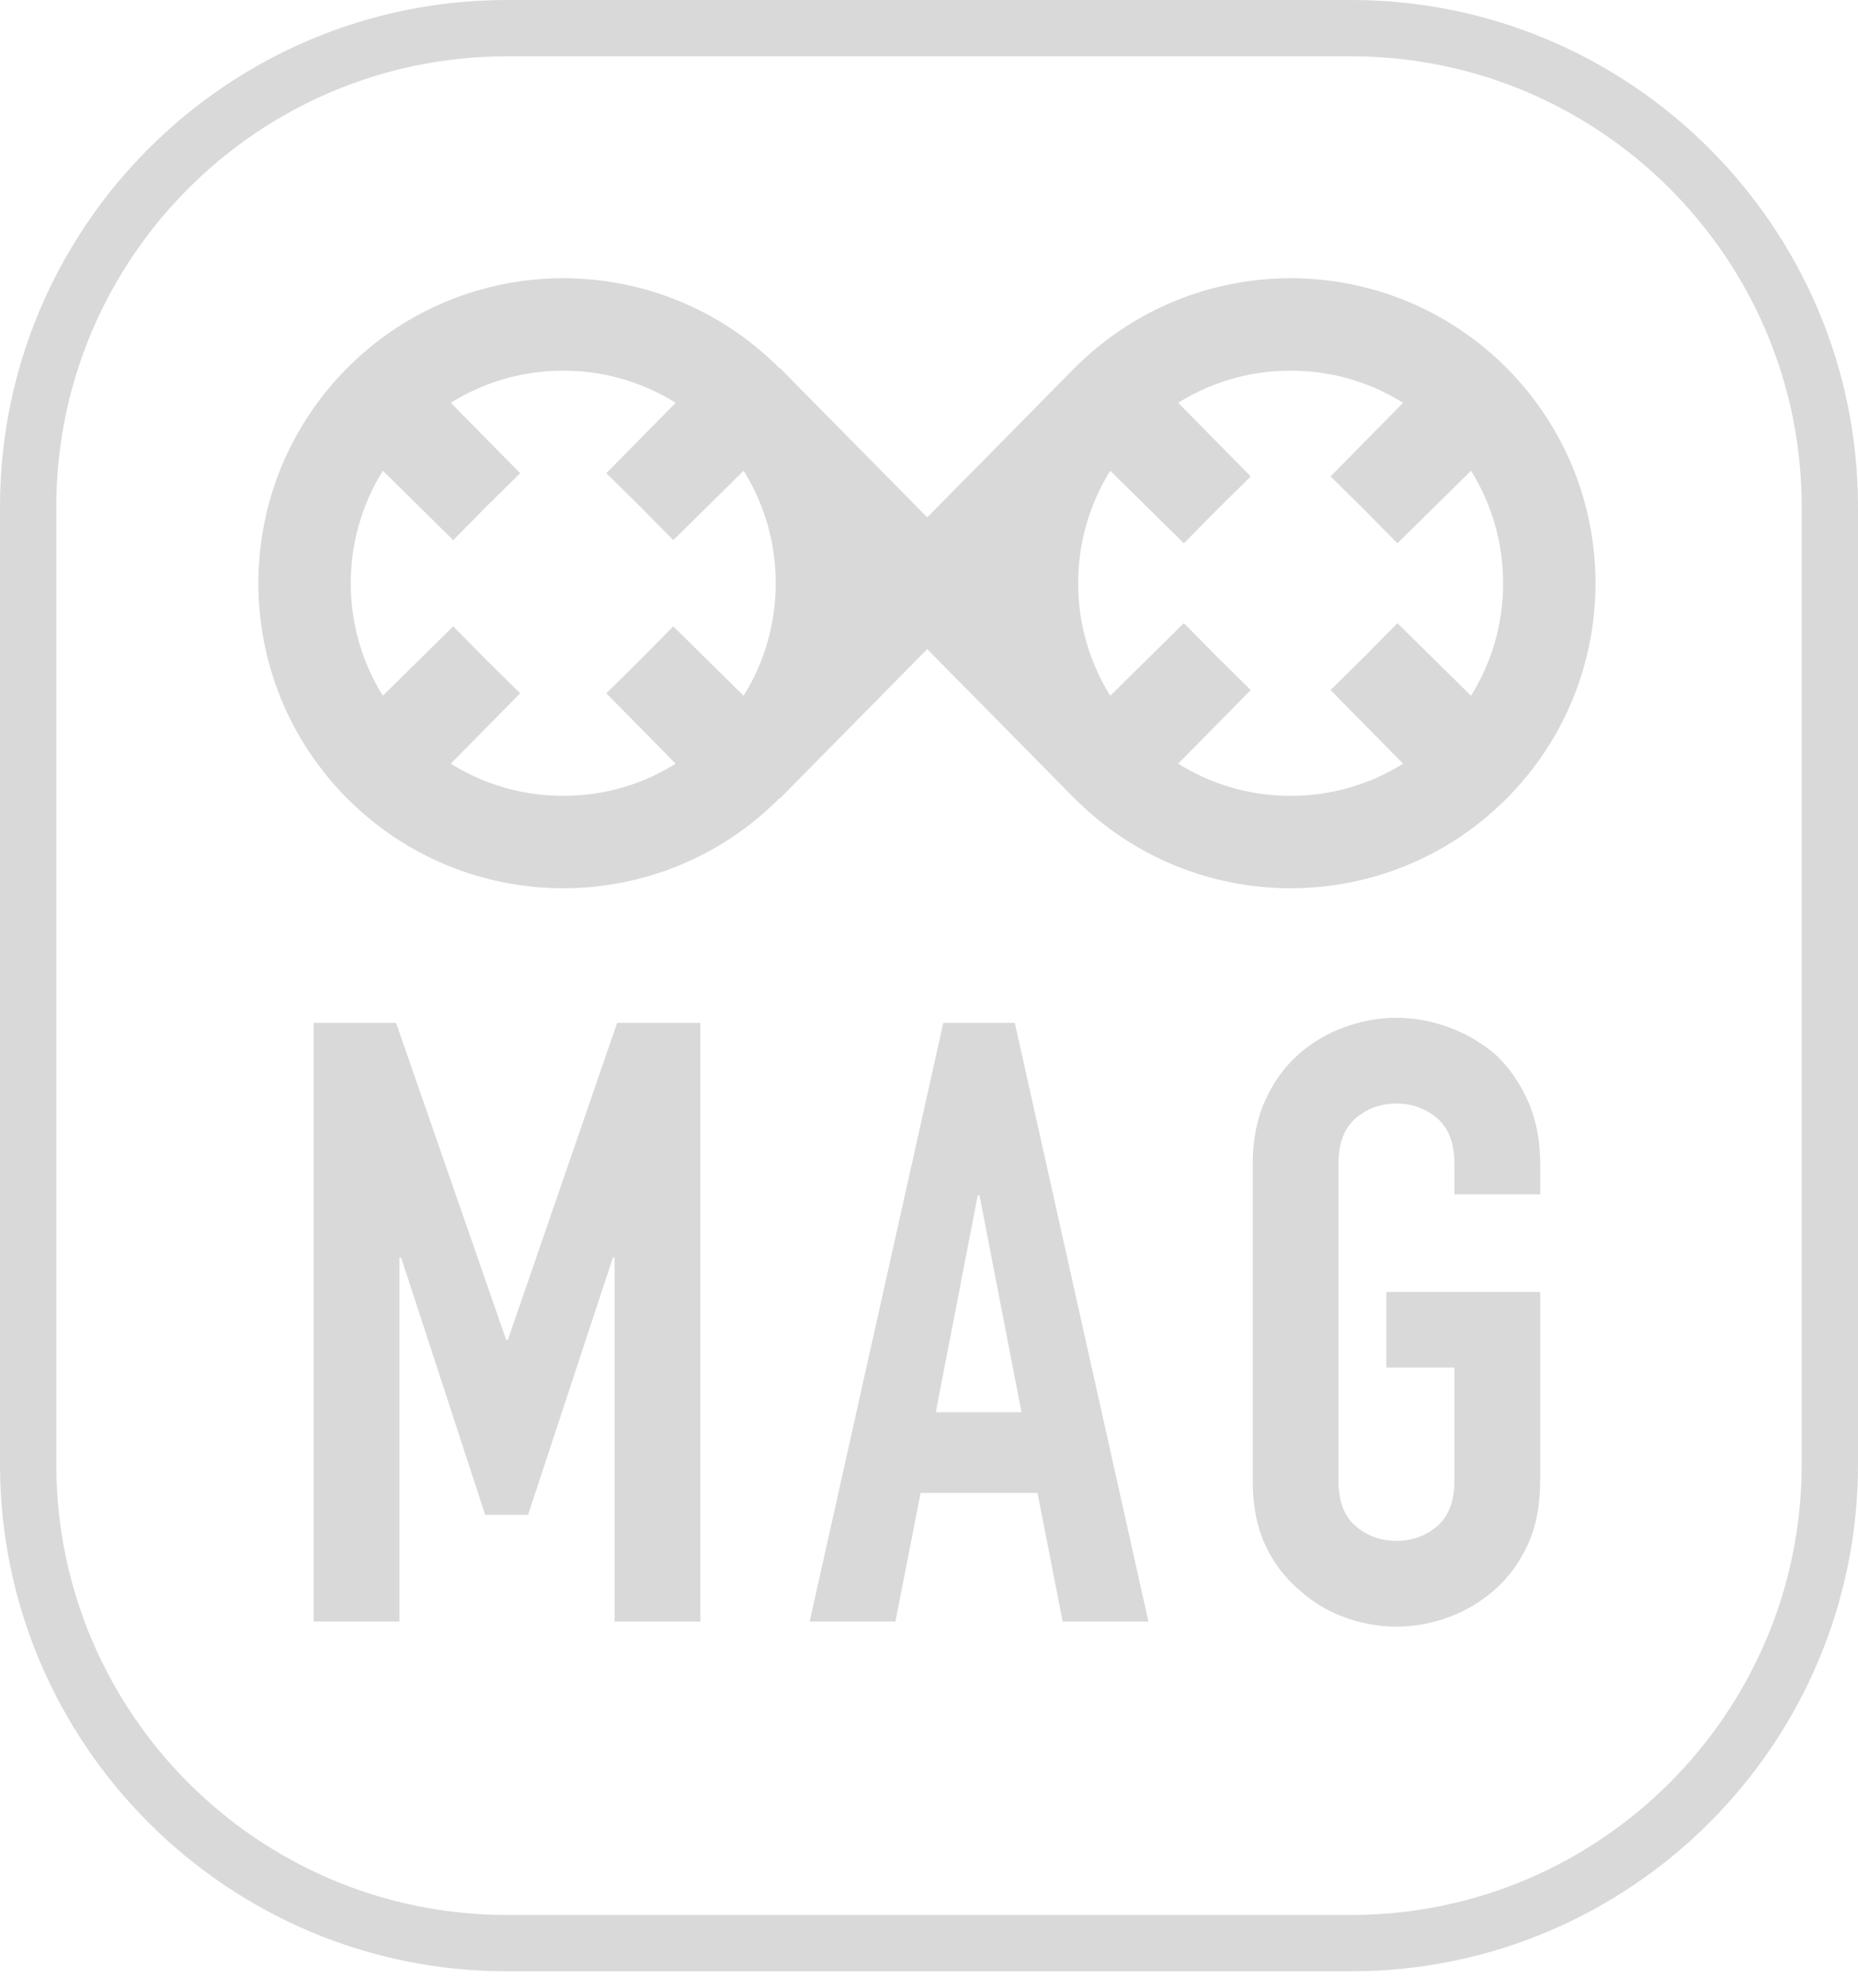
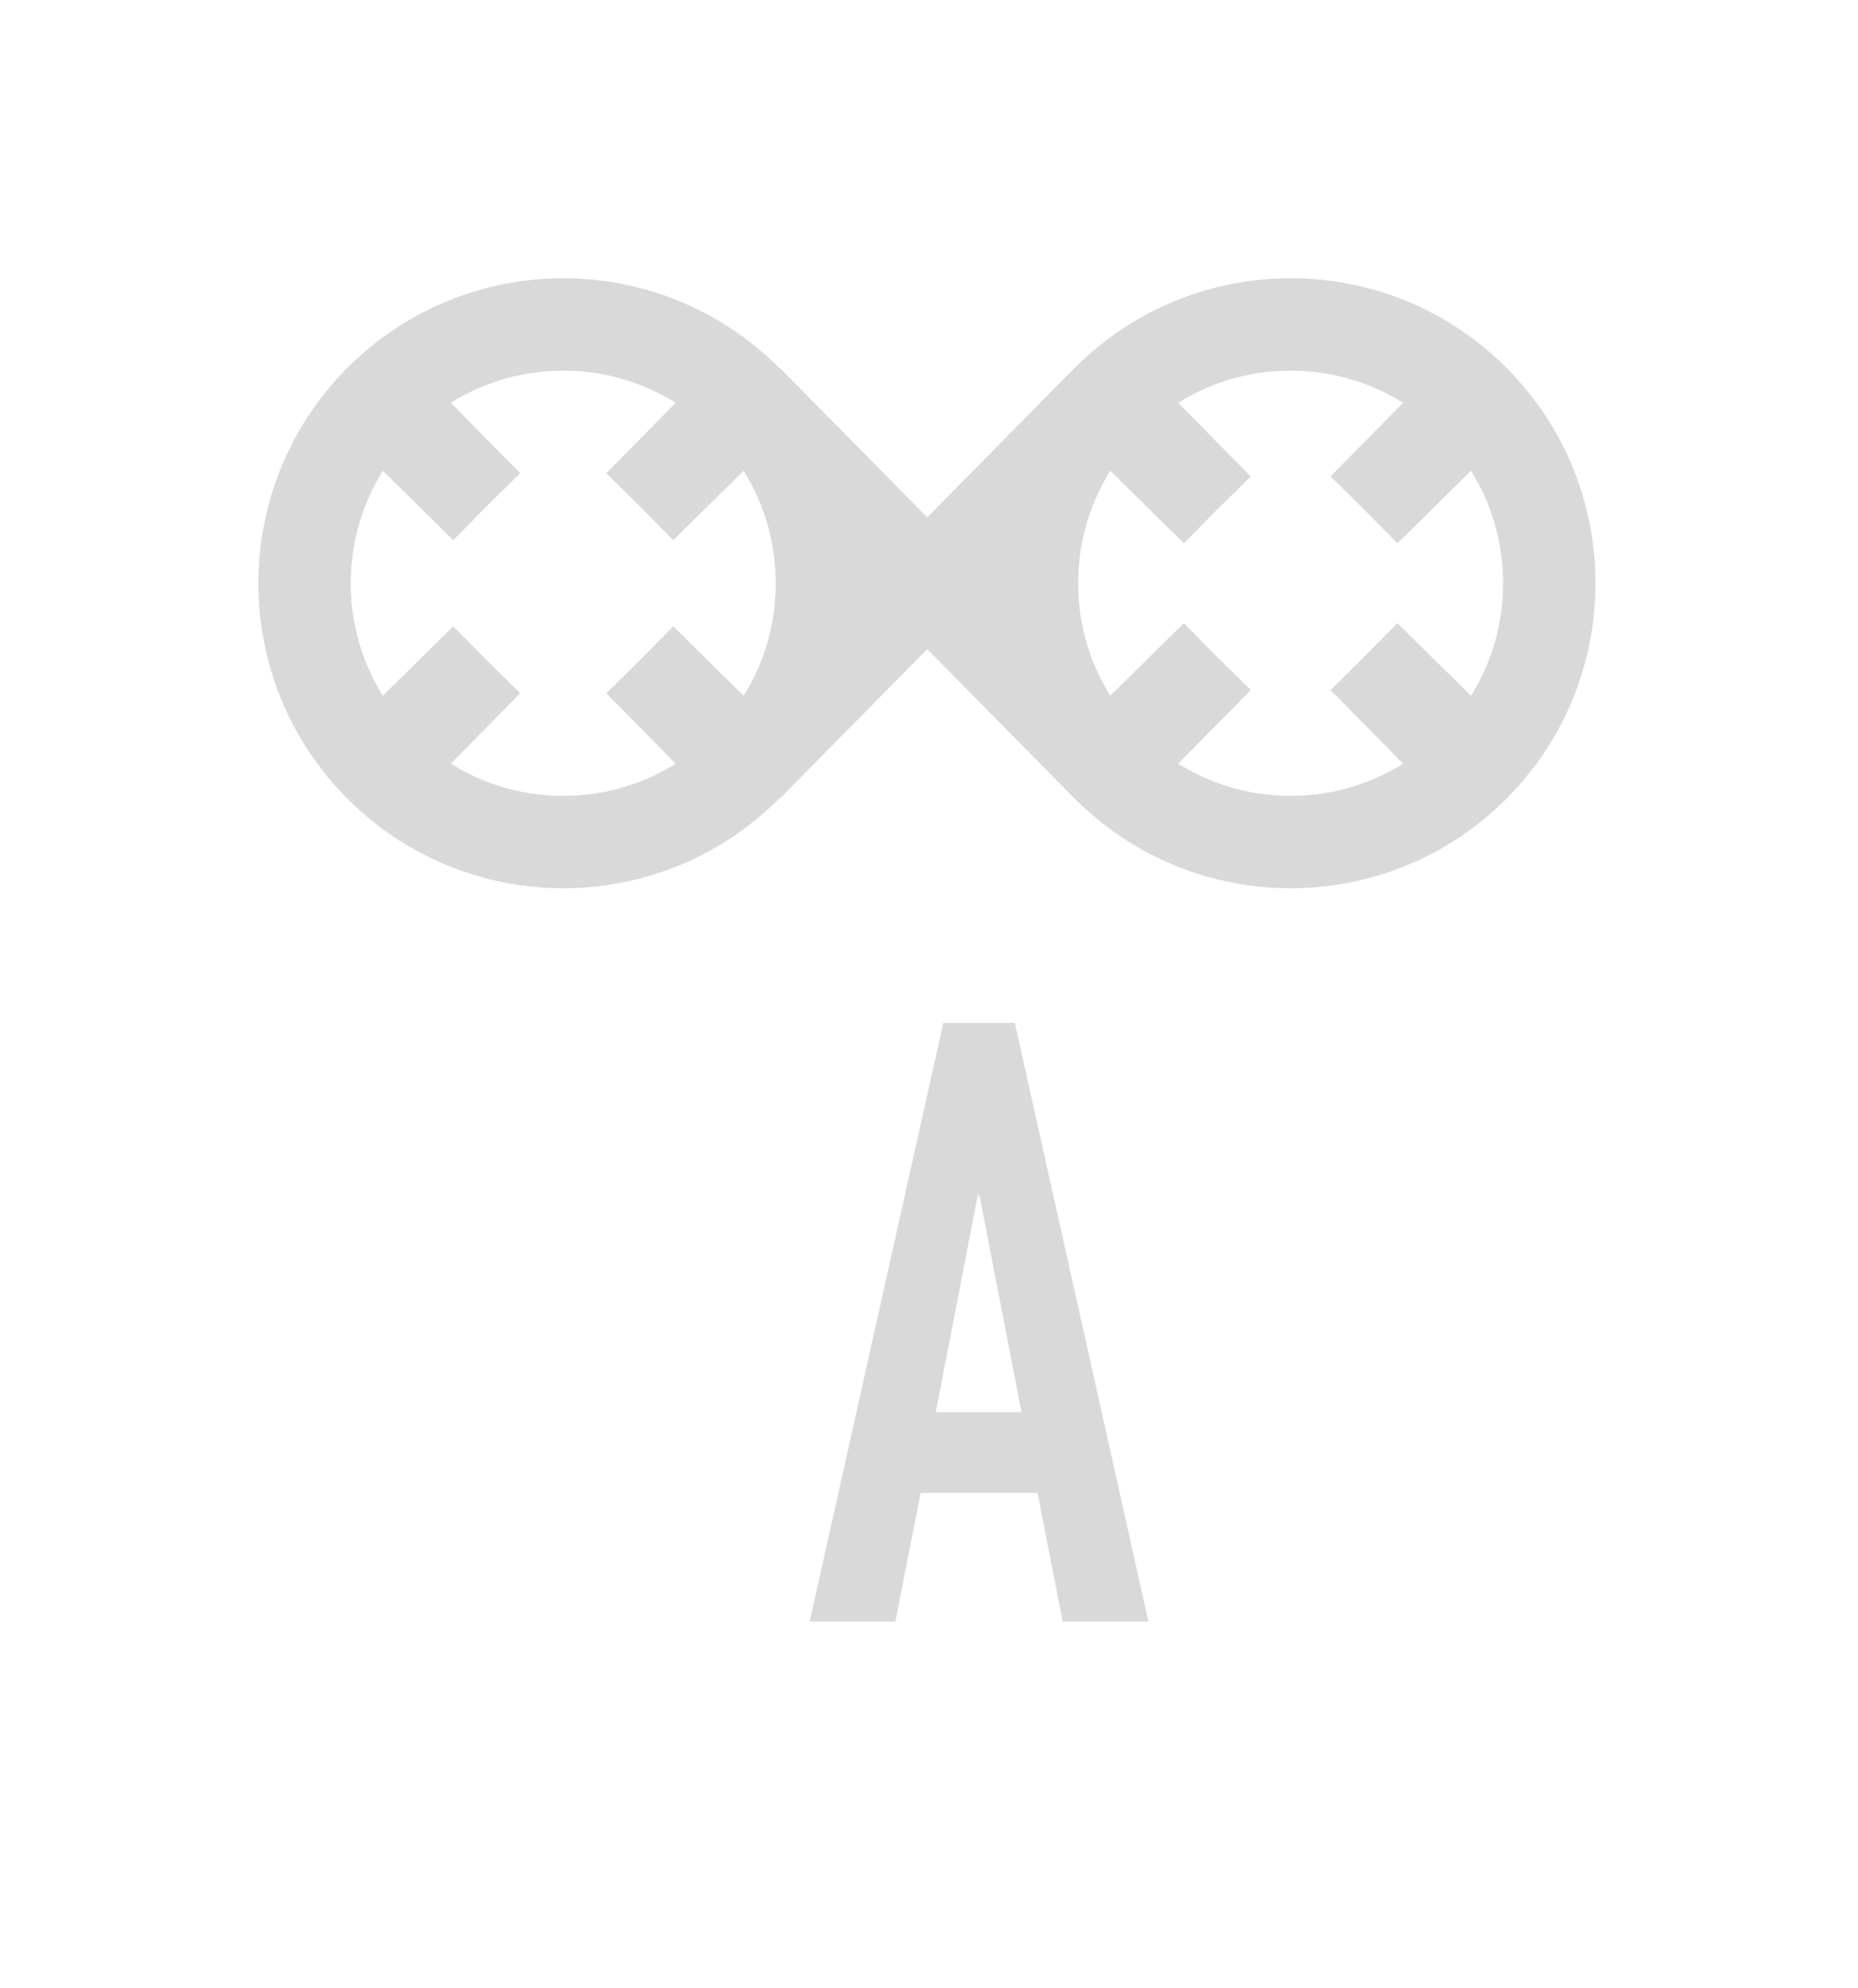
<svg xmlns="http://www.w3.org/2000/svg" width="86" height="92" viewBox="0 0 86 92" fill="none">
-   <path d="M83.394 67.757C83.394 79.253 74.041 88.606 62.545 88.606H23.455C11.959 88.606 2.606 79.253 2.606 67.757V23.454C2.606 11.958 11.959 2.606 23.455 2.606H62.545C74.041 2.606 83.394 11.958 83.394 23.454V67.757ZM62.545 0H23.455C10.522 0 0 10.522 0 23.454V67.757C0 80.691 10.522 91.212 23.455 91.212H62.545C75.478 91.212 86 80.691 86 67.757V23.454C86 10.522 75.478 0 62.545 0Z" fill="#D9D9D9" />
-   <path d="M23.508 61.996H23.429L18.332 47.328H14.519V75.032H18.488V58.183H18.566L22.457 70.091H24.442L28.371 58.183H28.449V75.032H32.418V47.328H28.566L23.508 61.996Z" fill="#D9D9D9" />
  <path d="M43.313 65.343L45.258 55.304H45.336L47.281 65.343H43.313ZM43.663 47.328L37.476 75.032H41.445L42.612 69.079H48.021L49.188 75.032H53.157L46.971 47.328H43.663Z" fill="#D9D9D9" />
-   <path d="M69.189 48.767C68.54 48.222 67.821 47.807 67.029 47.522C66.237 47.236 65.44 47.093 64.636 47.093C63.832 47.093 63.034 47.236 62.244 47.522C61.452 47.807 60.745 48.222 60.123 48.767C59.474 49.338 58.955 50.051 58.566 50.907C58.177 51.763 57.983 52.749 57.983 53.865V68.495C57.983 69.663 58.177 70.661 58.566 71.491C58.955 72.322 59.474 73.009 60.123 73.554C60.745 74.124 61.452 74.552 62.244 74.838C63.034 75.123 63.832 75.265 64.636 75.265C65.44 75.265 66.237 75.123 67.029 74.838C67.821 74.552 68.54 74.124 69.189 73.554C69.811 73.009 70.318 72.322 70.706 71.491C71.095 70.661 71.29 69.663 71.29 68.495V59.779H64.17V63.281H67.321V68.495C67.321 69.454 67.055 70.162 66.523 70.616C65.991 71.07 65.362 71.296 64.636 71.296C63.91 71.296 63.281 71.07 62.749 70.616C62.217 70.162 61.952 69.454 61.952 68.495V53.865C61.952 52.904 62.217 52.198 62.749 51.744C63.281 51.29 63.91 51.062 64.636 51.062C65.362 51.062 65.991 51.29 66.523 51.744C67.055 52.198 67.321 52.904 67.321 53.865V55.265H71.29V53.865C71.29 52.749 71.095 51.763 70.706 50.907C70.318 50.051 69.811 49.338 69.189 48.767Z" fill="#D9D9D9" />
  <path d="M69.571 27.22C69.569 27.304 69.566 27.389 69.562 27.473C69.559 27.545 69.554 27.617 69.549 27.689C69.543 27.776 69.536 27.864 69.527 27.951C69.521 28.02 69.513 28.091 69.504 28.16C69.494 28.247 69.483 28.335 69.471 28.422C69.46 28.491 69.449 28.561 69.437 28.63C69.423 28.715 69.407 28.801 69.391 28.887C69.377 28.957 69.362 29.026 69.347 29.097C69.329 29.18 69.31 29.262 69.29 29.345C69.272 29.417 69.254 29.488 69.234 29.56C69.213 29.64 69.191 29.719 69.167 29.799C69.145 29.871 69.122 29.944 69.099 30.017C69.074 30.094 69.048 30.171 69.022 30.247C68.996 30.32 68.969 30.393 68.942 30.465C68.914 30.54 68.884 30.615 68.854 30.691C68.824 30.765 68.792 30.838 68.76 30.912C68.726 30.989 68.692 31.066 68.657 31.143C68.623 31.216 68.588 31.288 68.552 31.36C68.516 31.433 68.479 31.506 68.44 31.578C68.402 31.652 68.362 31.726 68.321 31.798C68.282 31.866 68.244 31.933 68.204 32.001C68.166 32.065 68.127 32.129 68.087 32.192L64.681 28.834L63.145 30.393L61.586 31.929L64.943 35.335C64.882 35.372 64.823 35.411 64.761 35.447C64.698 35.486 64.634 35.52 64.57 35.557C64.497 35.598 64.424 35.64 64.351 35.679C64.254 35.73 64.156 35.778 64.059 35.826C64.016 35.847 63.972 35.87 63.929 35.891C63.785 35.959 63.638 36.023 63.489 36.085C62.298 36.576 61.036 36.824 59.739 36.824C58.442 36.824 57.18 36.576 55.989 36.085C55.84 36.023 55.694 35.959 55.549 35.891C55.505 35.87 55.464 35.848 55.421 35.827C55.322 35.779 55.224 35.73 55.127 35.679C55.054 35.641 54.982 35.599 54.91 35.557C54.845 35.521 54.78 35.486 54.716 35.447C54.655 35.411 54.595 35.372 54.534 35.335L57.893 31.929L56.334 30.393L54.797 28.834L51.391 32.192C51.351 32.129 51.312 32.065 51.273 32.001C51.234 31.933 51.196 31.866 51.158 31.798C51.117 31.726 51.076 31.652 51.037 31.578C50.999 31.506 50.962 31.433 50.925 31.359C50.89 31.288 50.855 31.216 50.821 31.143C50.786 31.066 50.751 30.989 50.718 30.911C50.686 30.838 50.654 30.765 50.625 30.691C50.594 30.615 50.565 30.54 50.536 30.464C50.509 30.393 50.482 30.32 50.457 30.248C50.43 30.171 50.404 30.094 50.379 30.017C50.355 29.944 50.333 29.871 50.311 29.799C50.287 29.719 50.266 29.64 50.244 29.56C50.224 29.488 50.206 29.416 50.188 29.345C50.167 29.262 50.149 29.18 50.131 29.098C50.116 29.027 50.101 28.957 50.087 28.886C50.07 28.801 50.055 28.715 50.041 28.63C50.029 28.561 50.018 28.491 50.007 28.421C49.995 28.335 49.984 28.247 49.973 28.16C49.965 28.091 49.957 28.02 49.95 27.951C49.942 27.864 49.935 27.776 49.929 27.69C49.924 27.618 49.92 27.545 49.916 27.473C49.912 27.389 49.909 27.304 49.907 27.22C49.906 27.142 49.904 27.065 49.904 26.987C49.904 26.909 49.906 26.831 49.907 26.754C49.909 26.669 49.912 26.584 49.916 26.501C49.92 26.429 49.924 26.357 49.929 26.285C49.935 26.197 49.942 26.11 49.95 26.023C49.957 25.953 49.965 25.884 49.973 25.814C49.984 25.727 49.995 25.64 50.007 25.552C50.018 25.483 50.029 25.413 50.041 25.344C50.055 25.258 50.07 25.174 50.087 25.088C50.101 25.018 50.116 24.947 50.131 24.877C50.149 24.794 50.167 24.711 50.188 24.63C50.206 24.557 50.224 24.485 50.244 24.413C50.266 24.334 50.288 24.254 50.311 24.176C50.333 24.103 50.355 24.03 50.379 23.958C50.404 23.881 50.43 23.803 50.457 23.725C50.482 23.654 50.509 23.582 50.536 23.511C50.565 23.434 50.594 23.358 50.625 23.283C50.654 23.209 50.686 23.136 50.718 23.063C50.751 22.985 50.786 22.908 50.821 22.831C50.855 22.758 50.89 22.686 50.925 22.615C50.962 22.541 50.999 22.468 51.037 22.395C51.076 22.322 51.117 22.249 51.158 22.177C51.196 22.108 51.234 22.04 51.273 21.974C51.312 21.909 51.351 21.846 51.391 21.783L54.797 25.14L56.334 23.581L57.893 22.045L54.534 18.639C54.595 18.602 54.655 18.563 54.716 18.526C54.78 18.489 54.845 18.453 54.91 18.416C54.982 18.375 55.054 18.334 55.127 18.294C55.224 18.243 55.323 18.194 55.422 18.146C55.465 18.125 55.506 18.104 55.549 18.084C55.694 18.015 55.84 17.951 55.989 17.89C57.18 17.399 58.442 17.151 59.739 17.151C61.036 17.151 62.298 17.4 63.489 17.89C63.638 17.951 63.785 18.015 63.929 18.084C63.972 18.104 64.016 18.127 64.059 18.148C64.156 18.195 64.254 18.243 64.351 18.294C64.424 18.334 64.497 18.375 64.57 18.416C64.634 18.453 64.698 18.489 64.761 18.526C64.823 18.563 64.882 18.602 64.943 18.639L61.586 22.045L63.145 23.581L64.681 25.14L68.087 21.783C68.127 21.845 68.166 21.909 68.204 21.973C68.244 22.04 68.282 22.108 68.321 22.177C68.362 22.249 68.402 22.322 68.44 22.395C68.479 22.468 68.516 22.541 68.552 22.615C68.588 22.686 68.623 22.758 68.657 22.831C68.692 22.908 68.726 22.985 68.76 23.062C68.792 23.135 68.824 23.209 68.854 23.284C68.884 23.358 68.914 23.434 68.942 23.509C68.969 23.582 68.996 23.654 69.022 23.726C69.048 23.803 69.074 23.88 69.099 23.957C69.122 24.03 69.145 24.103 69.167 24.177C69.191 24.255 69.213 24.334 69.234 24.413C69.254 24.485 69.272 24.557 69.29 24.629C69.31 24.711 69.329 24.794 69.347 24.877C69.362 24.947 69.377 25.018 69.391 25.087C69.407 25.173 69.423 25.259 69.437 25.345C69.449 25.414 69.46 25.483 69.471 25.552C69.483 25.64 69.494 25.727 69.504 25.815C69.513 25.884 69.521 25.953 69.527 26.022C69.536 26.11 69.543 26.197 69.549 26.285C69.554 26.357 69.559 26.429 69.562 26.501C69.566 26.584 69.569 26.669 69.571 26.754C69.572 26.831 69.574 26.909 69.574 26.987C69.574 27.065 69.572 27.142 69.571 27.22ZM35.902 27.22C35.9 27.304 35.897 27.389 35.894 27.473C35.89 27.545 35.886 27.617 35.88 27.689C35.874 27.776 35.867 27.864 35.858 27.951C35.852 28.02 35.844 28.091 35.836 28.16C35.826 28.247 35.814 28.335 35.802 28.422C35.792 28.491 35.78 28.561 35.769 28.63C35.754 28.715 35.739 28.801 35.723 28.887C35.709 28.957 35.693 29.027 35.678 29.098C35.661 29.18 35.642 29.262 35.622 29.345C35.603 29.416 35.585 29.488 35.566 29.56C35.544 29.64 35.522 29.719 35.498 29.799C35.477 29.871 35.453 29.944 35.43 30.017C35.405 30.094 35.379 30.171 35.352 30.247C35.327 30.32 35.301 30.393 35.273 30.465C35.244 30.54 35.216 30.615 35.185 30.691C35.155 30.765 35.124 30.838 35.092 30.912C35.058 30.989 35.024 31.066 34.989 31.143C34.955 31.216 34.919 31.288 34.884 31.36C34.847 31.433 34.81 31.506 34.772 31.578C34.733 31.652 34.692 31.726 34.652 31.799C34.613 31.866 34.575 31.933 34.536 32.001C34.498 32.065 34.458 32.128 34.418 32.191L31.163 28.981L29.624 30.541L28.064 32.079L31.274 35.335C31.213 35.372 31.154 35.411 31.093 35.447C31.029 35.486 30.965 35.52 30.901 35.557C30.828 35.598 30.755 35.64 30.681 35.679C30.586 35.73 30.488 35.778 30.389 35.826C30.346 35.847 30.304 35.87 30.261 35.891C30.116 35.959 29.969 36.023 29.821 36.085C28.628 36.576 27.366 36.824 26.07 36.824C24.774 36.824 23.512 36.576 22.32 36.085C22.171 36.023 22.025 35.959 21.879 35.891C21.837 35.87 21.795 35.848 21.752 35.827C21.654 35.779 21.556 35.73 21.458 35.679C21.386 35.641 21.313 35.599 21.24 35.557C21.176 35.521 21.111 35.486 21.048 35.447C20.987 35.411 20.927 35.372 20.867 35.335L24.077 32.079L22.517 30.542L20.978 28.981L17.722 32.191C17.683 32.128 17.643 32.065 17.605 32.001C17.565 31.933 17.526 31.866 17.488 31.799C17.448 31.726 17.407 31.652 17.368 31.578C17.331 31.506 17.294 31.433 17.257 31.36C17.221 31.288 17.186 31.216 17.153 31.143C17.116 31.066 17.083 30.989 17.049 30.912C17.017 30.838 16.985 30.765 16.955 30.691C16.925 30.615 16.896 30.54 16.867 30.465C16.841 30.393 16.814 30.32 16.788 30.247C16.761 30.171 16.736 30.094 16.711 30.017C16.687 29.944 16.664 29.871 16.643 29.799C16.619 29.719 16.597 29.64 16.575 29.561C16.556 29.489 16.537 29.416 16.519 29.345C16.499 29.262 16.481 29.18 16.462 29.098C16.447 29.027 16.432 28.957 16.418 28.887C16.401 28.801 16.386 28.715 16.372 28.63C16.36 28.561 16.349 28.491 16.339 28.421C16.326 28.335 16.315 28.247 16.305 28.16C16.296 28.091 16.288 28.02 16.282 27.951C16.273 27.864 16.267 27.776 16.26 27.689C16.255 27.617 16.251 27.545 16.247 27.473C16.242 27.389 16.24 27.304 16.238 27.22C16.236 27.142 16.236 27.065 16.236 26.987C16.236 26.909 16.236 26.831 16.238 26.754C16.24 26.669 16.242 26.584 16.247 26.501C16.251 26.429 16.255 26.357 16.26 26.285C16.267 26.197 16.273 26.11 16.282 26.022C16.288 25.953 16.296 25.884 16.305 25.815C16.315 25.727 16.326 25.64 16.339 25.552C16.349 25.483 16.36 25.414 16.372 25.345C16.386 25.259 16.401 25.173 16.418 25.088C16.432 25.018 16.447 24.947 16.462 24.877C16.481 24.794 16.499 24.711 16.519 24.63C16.537 24.557 16.556 24.485 16.575 24.413C16.597 24.334 16.619 24.255 16.643 24.177C16.664 24.103 16.687 24.03 16.711 23.957C16.736 23.88 16.761 23.803 16.788 23.726C16.814 23.654 16.841 23.582 16.867 23.509C16.896 23.434 16.925 23.358 16.955 23.284C16.985 23.209 17.017 23.135 17.049 23.062C17.083 22.985 17.116 22.908 17.153 22.831C17.186 22.758 17.221 22.686 17.257 22.614C17.294 22.541 17.331 22.468 17.368 22.396C17.407 22.322 17.448 22.249 17.488 22.176C17.526 22.108 17.565 22.04 17.605 21.974C17.643 21.91 17.683 21.846 17.722 21.783L20.978 24.994L22.517 23.433L24.077 21.895L20.867 18.639C20.927 18.602 20.987 18.563 21.048 18.526C21.111 18.489 21.176 18.453 21.24 18.416C21.313 18.375 21.386 18.334 21.458 18.294C21.556 18.243 21.654 18.194 21.753 18.146C21.795 18.125 21.838 18.104 21.879 18.084C22.025 18.015 22.171 17.951 22.32 17.89C23.512 17.399 24.774 17.151 26.07 17.151C27.366 17.151 28.628 17.4 29.821 17.89C29.969 17.951 30.116 18.015 30.261 18.084C30.304 18.104 30.346 18.126 30.389 18.148C30.488 18.195 30.586 18.243 30.681 18.294C30.755 18.334 30.828 18.375 30.901 18.416C30.965 18.453 31.029 18.489 31.093 18.526C31.154 18.563 31.213 18.602 31.274 18.639L28.064 21.895L29.625 23.433L31.163 24.994L34.418 21.783C34.458 21.846 34.498 21.909 34.536 21.974C34.575 22.04 34.613 22.108 34.652 22.177C34.692 22.249 34.733 22.322 34.772 22.396C34.81 22.468 34.847 22.541 34.884 22.614C34.919 22.686 34.955 22.758 34.989 22.831C35.024 22.908 35.058 22.985 35.092 23.062C35.124 23.135 35.155 23.209 35.185 23.284C35.216 23.358 35.244 23.434 35.273 23.509C35.301 23.582 35.327 23.654 35.352 23.726C35.379 23.803 35.405 23.88 35.43 23.957C35.453 24.03 35.477 24.103 35.498 24.177C35.522 24.255 35.544 24.334 35.566 24.413C35.585 24.485 35.603 24.557 35.622 24.63C35.642 24.711 35.661 24.794 35.678 24.877C35.693 24.947 35.709 25.018 35.723 25.088C35.739 25.174 35.754 25.259 35.769 25.345C35.78 25.414 35.792 25.483 35.802 25.552C35.814 25.64 35.826 25.727 35.836 25.815C35.844 25.884 35.852 25.953 35.858 26.022C35.867 26.11 35.874 26.197 35.88 26.285C35.886 26.357 35.89 26.429 35.894 26.501C35.897 26.584 35.9 26.669 35.902 26.754C35.904 26.831 35.905 26.909 35.905 26.987C35.905 27.065 35.904 27.142 35.902 27.22ZM73.835 26.307C73.83 26.197 73.823 26.088 73.814 25.978C73.807 25.862 73.797 25.745 73.785 25.628C73.775 25.52 73.764 25.414 73.75 25.307C73.737 25.189 73.722 25.071 73.705 24.954C73.689 24.848 73.672 24.743 73.655 24.637C73.635 24.519 73.614 24.401 73.59 24.283C73.571 24.179 73.549 24.076 73.526 23.972C73.501 23.853 73.474 23.736 73.445 23.618C73.42 23.515 73.393 23.413 73.365 23.309C73.334 23.193 73.301 23.077 73.267 22.961C73.237 22.858 73.204 22.755 73.171 22.653C73.136 22.539 73.097 22.426 73.057 22.312C73.021 22.209 72.984 22.106 72.945 22.005C72.903 21.893 72.861 21.783 72.816 21.673C72.774 21.569 72.73 21.465 72.685 21.363C72.639 21.257 72.592 21.15 72.543 21.044C72.494 20.94 72.443 20.835 72.393 20.732C72.342 20.63 72.291 20.528 72.238 20.427C72.183 20.322 72.124 20.217 72.067 20.112C72.012 20.016 71.958 19.919 71.901 19.823C71.839 19.717 71.774 19.611 71.707 19.506C71.65 19.414 71.593 19.322 71.532 19.232C71.462 19.126 71.391 19.021 71.318 18.917C71.256 18.829 71.194 18.74 71.13 18.654C71.053 18.549 70.976 18.448 70.896 18.345C70.829 18.26 70.763 18.174 70.694 18.09C70.613 17.99 70.53 17.892 70.445 17.794C70.373 17.709 70.299 17.625 70.224 17.542C70.14 17.448 70.053 17.356 69.966 17.264C69.918 17.213 69.872 17.161 69.822 17.11C69.789 17.076 69.754 17.044 69.719 17.009C69.684 16.975 69.65 16.938 69.615 16.904C69.562 16.851 69.507 16.802 69.453 16.751C69.365 16.668 69.276 16.585 69.187 16.504C69.1 16.425 69.011 16.349 68.922 16.272C68.829 16.192 68.735 16.112 68.64 16.034C68.551 15.962 68.461 15.892 68.37 15.821C68.273 15.747 68.176 15.671 68.077 15.599C67.985 15.531 67.89 15.465 67.796 15.4C67.698 15.331 67.6 15.263 67.501 15.197C67.402 15.132 67.302 15.07 67.202 15.008C67.105 14.947 67.008 14.886 66.909 14.827C66.805 14.765 66.698 14.706 66.591 14.647C66.496 14.595 66.402 14.541 66.305 14.491C66.192 14.431 66.078 14.376 65.963 14.319C65.872 14.274 65.78 14.228 65.688 14.185C65.567 14.129 65.444 14.076 65.322 14.023C65.234 13.986 65.147 13.947 65.059 13.912C64.93 13.859 64.798 13.81 64.667 13.761C64.585 13.73 64.503 13.698 64.419 13.669C64.281 13.62 64.143 13.577 64.004 13.533C63.926 13.508 63.848 13.482 63.769 13.458C63.624 13.415 63.477 13.377 63.331 13.339C63.257 13.319 63.184 13.298 63.111 13.28C62.959 13.243 62.806 13.211 62.651 13.178C62.583 13.163 62.514 13.147 62.445 13.133C62.285 13.103 62.125 13.076 61.964 13.051C61.901 13.041 61.837 13.029 61.773 13.02C61.605 12.995 61.437 12.976 61.268 12.958C61.211 12.951 61.154 12.944 61.097 12.938C60.915 12.921 60.732 12.908 60.549 12.897C60.505 12.896 60.462 12.891 60.418 12.889C60.193 12.878 59.966 12.872 59.739 12.872H59.739H59.738C59.512 12.872 59.285 12.878 59.059 12.888C59.015 12.891 58.972 12.896 58.928 12.897C58.746 12.908 58.563 12.921 58.381 12.938C58.323 12.944 58.265 12.951 58.208 12.958C58.039 12.976 57.871 12.995 57.705 13.02C57.641 13.029 57.577 13.041 57.514 13.05C57.353 13.076 57.192 13.103 57.033 13.133C56.964 13.146 56.895 13.163 56.826 13.178C56.673 13.211 56.52 13.243 56.367 13.28C56.293 13.298 56.22 13.319 56.146 13.339C55.999 13.377 55.853 13.415 55.708 13.458C55.63 13.481 55.552 13.508 55.474 13.533C55.335 13.577 55.196 13.62 55.059 13.669C54.975 13.697 54.893 13.73 54.81 13.761C54.679 13.81 54.548 13.859 54.419 13.912C54.33 13.947 54.244 13.986 54.155 14.024C54.034 14.077 53.911 14.129 53.79 14.185C53.697 14.228 53.606 14.274 53.514 14.319C53.4 14.376 53.286 14.431 53.172 14.491C53.077 14.541 52.981 14.595 52.887 14.647C52.78 14.706 52.674 14.765 52.569 14.827C52.47 14.886 52.373 14.947 52.275 15.007C52.176 15.07 52.075 15.132 51.977 15.197C51.878 15.263 51.78 15.331 51.682 15.4C51.587 15.465 51.493 15.531 51.4 15.599C51.302 15.671 51.205 15.747 51.108 15.821C51.018 15.892 50.927 15.962 50.837 16.035C50.743 16.112 50.649 16.192 50.555 16.272C50.467 16.349 50.378 16.425 50.291 16.504C50.201 16.585 50.113 16.668 50.025 16.751C49.971 16.802 49.916 16.851 49.863 16.904C49.827 16.938 49.794 16.975 49.759 17.009C49.731 17.038 49.7 17.065 49.672 17.094L49.671 17.095L49.656 17.11H49.655C49.654 17.111 49.654 17.111 49.654 17.111L48.062 18.726L44.616 22.221L44.614 22.219L42.918 23.939L39.73 20.706L39.728 20.708L36.094 17.023L36.079 17.038C36.069 17.029 36.06 17.02 36.05 17.01C36.014 16.975 35.982 16.938 35.947 16.904C35.893 16.851 35.838 16.802 35.784 16.751C35.696 16.668 35.608 16.585 35.519 16.504C35.431 16.425 35.343 16.349 35.254 16.272C35.16 16.192 35.067 16.112 34.972 16.035C34.883 15.962 34.792 15.892 34.7 15.821C34.604 15.747 34.507 15.671 34.409 15.599C34.316 15.531 34.221 15.465 34.127 15.399C34.03 15.331 33.932 15.263 33.832 15.198C33.734 15.132 33.634 15.07 33.533 15.007C33.437 14.947 33.34 14.886 33.242 14.828C33.136 14.765 33.029 14.706 32.922 14.647C32.827 14.595 32.732 14.541 32.637 14.491C32.524 14.431 32.409 14.376 32.294 14.318C32.202 14.274 32.112 14.228 32.02 14.185C31.898 14.129 31.776 14.076 31.653 14.023C31.566 13.986 31.479 13.947 31.391 13.912C31.261 13.859 31.13 13.81 30.999 13.761C30.916 13.73 30.834 13.698 30.75 13.669C30.613 13.62 30.474 13.577 30.335 13.533C30.258 13.508 30.18 13.482 30.1 13.458C29.956 13.415 29.809 13.377 29.663 13.339C29.589 13.319 29.516 13.298 29.442 13.28C29.29 13.243 29.137 13.211 28.983 13.178C28.915 13.163 28.846 13.147 28.777 13.133C28.617 13.103 28.456 13.077 28.295 13.051C28.232 13.041 28.169 13.029 28.105 13.02C27.937 12.995 27.768 12.976 27.6 12.958C27.543 12.951 27.486 12.944 27.429 12.938C27.246 12.921 27.063 12.908 26.88 12.897C26.837 12.896 26.794 12.891 26.75 12.889C26.524 12.878 26.298 12.872 26.071 12.872H26.071H26.069C25.843 12.872 25.616 12.878 25.39 12.888C25.346 12.891 25.303 12.896 25.259 12.897C25.077 12.908 24.894 12.921 24.712 12.938C24.654 12.944 24.597 12.951 24.539 12.958C24.371 12.976 24.203 12.995 24.035 13.02C23.972 13.029 23.908 13.041 23.845 13.05C23.684 13.076 23.524 13.103 23.364 13.133C23.294 13.147 23.226 13.163 23.156 13.178C23.003 13.211 22.851 13.243 22.699 13.28C22.624 13.298 22.551 13.319 22.477 13.339C22.331 13.377 22.185 13.415 22.04 13.458C21.961 13.482 21.884 13.508 21.805 13.533C21.666 13.577 21.528 13.62 21.391 13.669C21.307 13.698 21.224 13.731 21.14 13.761C21.01 13.81 20.88 13.859 20.751 13.912C20.662 13.947 20.575 13.986 20.487 14.024C20.365 14.076 20.242 14.129 20.121 14.185C20.029 14.228 19.937 14.274 19.846 14.319C19.731 14.376 19.617 14.431 19.504 14.491C19.408 14.541 19.313 14.595 19.218 14.647C19.111 14.706 19.005 14.765 18.899 14.827C18.801 14.886 18.704 14.947 18.607 15.008C18.506 15.07 18.407 15.132 18.308 15.197C18.209 15.263 18.112 15.331 18.014 15.399C17.919 15.465 17.825 15.531 17.732 15.599C17.634 15.671 17.537 15.746 17.439 15.821C17.35 15.892 17.259 15.962 17.169 16.035C17.074 16.112 16.98 16.192 16.887 16.272C16.798 16.349 16.709 16.425 16.622 16.504C16.533 16.585 16.444 16.668 16.357 16.751C16.303 16.802 16.247 16.851 16.194 16.904C16.158 16.938 16.125 16.975 16.091 17.01C16.057 17.045 16.021 17.076 15.986 17.11C15.938 17.161 15.892 17.213 15.844 17.264C15.757 17.356 15.67 17.448 15.585 17.542C15.51 17.625 15.437 17.709 15.364 17.793C15.28 17.892 15.196 17.991 15.114 18.09C15.046 18.174 14.979 18.26 14.913 18.345C14.834 18.447 14.755 18.549 14.679 18.654C14.615 18.74 14.553 18.829 14.492 18.916C14.419 19.021 14.347 19.126 14.277 19.233C14.217 19.322 14.159 19.414 14.101 19.506C14.035 19.611 13.971 19.717 13.908 19.823C13.851 19.919 13.797 20.015 13.743 20.112C13.684 20.217 13.627 20.322 13.571 20.428C13.518 20.528 13.468 20.63 13.418 20.732C13.365 20.835 13.315 20.94 13.266 21.044C13.217 21.15 13.17 21.257 13.124 21.363C13.08 21.465 13.035 21.569 12.993 21.673C12.948 21.783 12.906 21.893 12.865 22.004C12.826 22.106 12.788 22.209 12.752 22.312C12.712 22.426 12.675 22.539 12.638 22.653C12.605 22.755 12.573 22.858 12.541 22.961C12.507 23.077 12.475 23.193 12.444 23.309C12.417 23.413 12.389 23.515 12.364 23.618C12.335 23.736 12.308 23.853 12.283 23.972C12.261 24.075 12.239 24.179 12.218 24.283C12.196 24.401 12.175 24.519 12.155 24.637C12.137 24.743 12.12 24.848 12.105 24.953C12.088 25.071 12.073 25.189 12.058 25.307C12.046 25.414 12.033 25.52 12.023 25.628C12.012 25.745 12.003 25.862 11.995 25.978C11.987 26.088 11.98 26.197 11.975 26.307C11.969 26.422 11.966 26.536 11.963 26.651C11.96 26.762 11.958 26.876 11.958 26.987C11.958 27.1 11.96 27.211 11.963 27.323C11.966 27.438 11.969 27.552 11.975 27.667C11.98 27.777 11.987 27.887 11.995 27.995C12.003 28.112 12.012 28.229 12.023 28.346C12.033 28.453 12.046 28.561 12.058 28.667C12.073 28.785 12.088 28.903 12.105 29.021C12.12 29.127 12.137 29.232 12.155 29.336C12.175 29.455 12.196 29.573 12.218 29.692C12.239 29.795 12.261 29.9 12.283 30.003C12.308 30.121 12.335 30.239 12.364 30.356C12.389 30.459 12.417 30.563 12.444 30.665C12.475 30.781 12.507 30.898 12.541 31.013C12.573 31.116 12.605 31.218 12.638 31.321C12.675 31.435 12.712 31.549 12.752 31.661C12.788 31.764 12.826 31.867 12.865 31.97C12.906 32.081 12.948 32.191 12.993 32.301C13.035 32.404 13.08 32.507 13.124 32.611C13.17 32.718 13.217 32.823 13.266 32.929C13.315 33.034 13.365 33.139 13.418 33.243C13.468 33.344 13.518 33.445 13.571 33.546C13.627 33.652 13.684 33.757 13.743 33.862C13.797 33.959 13.851 34.056 13.908 34.151C13.971 34.257 14.035 34.362 14.101 34.468C14.159 34.56 14.217 34.651 14.277 34.743C14.347 34.849 14.419 34.953 14.492 35.057C14.553 35.146 14.615 35.233 14.679 35.321C14.755 35.424 14.834 35.527 14.913 35.629C14.979 35.715 15.046 35.799 15.114 35.883C15.196 35.984 15.28 36.083 15.364 36.181C15.437 36.265 15.51 36.349 15.585 36.433C15.67 36.526 15.757 36.618 15.844 36.71C15.892 36.761 15.938 36.814 15.986 36.863C16.021 36.899 16.057 36.931 16.091 36.964C16.125 36.999 16.158 37.036 16.194 37.071C16.247 37.123 16.303 37.172 16.357 37.222C16.444 37.306 16.533 37.389 16.622 37.469C16.709 37.549 16.798 37.625 16.887 37.701C16.98 37.782 17.074 37.861 17.169 37.94C17.259 38.012 17.35 38.082 17.439 38.153C17.537 38.228 17.634 38.303 17.732 38.375C17.825 38.443 17.919 38.509 18.014 38.575C18.112 38.642 18.209 38.711 18.308 38.777C18.407 38.841 18.506 38.904 18.607 38.966C18.704 39.026 18.801 39.088 18.899 39.146C19.005 39.208 19.111 39.267 19.218 39.327C19.313 39.38 19.408 39.433 19.504 39.483C19.617 39.543 19.731 39.599 19.846 39.655C19.937 39.701 20.029 39.746 20.121 39.789C20.242 39.846 20.365 39.898 20.487 39.951C20.575 39.988 20.662 40.027 20.751 40.063C20.88 40.116 21.01 40.164 21.14 40.212C21.224 40.244 21.307 40.276 21.391 40.305C21.528 40.353 21.666 40.397 21.805 40.441C21.884 40.466 21.961 40.493 22.04 40.516C22.185 40.559 22.331 40.597 22.477 40.635C22.551 40.655 22.624 40.675 22.699 40.694C22.851 40.731 23.003 40.764 23.156 40.796C23.226 40.811 23.294 40.827 23.364 40.84C23.524 40.872 23.684 40.897 23.845 40.923C23.908 40.933 23.972 40.946 24.035 40.955C24.203 40.978 24.371 40.998 24.539 41.015C24.597 41.022 24.654 41.031 24.712 41.036C24.894 41.054 25.077 41.066 25.259 41.076C25.303 41.079 25.346 41.084 25.39 41.086C25.616 41.096 25.843 41.102 26.069 41.102H26.071H26.071C26.298 41.102 26.524 41.096 26.75 41.086C26.794 41.084 26.837 41.079 26.88 41.076C27.063 41.066 27.246 41.054 27.429 41.036C27.486 41.031 27.543 41.022 27.6 41.015C27.768 40.998 27.937 40.978 28.105 40.954C28.169 40.946 28.232 40.933 28.295 40.923C28.456 40.897 28.617 40.871 28.777 40.84C28.846 40.827 28.915 40.811 28.983 40.796C29.137 40.764 29.29 40.731 29.442 40.694C29.516 40.675 29.589 40.655 29.663 40.635C29.809 40.597 29.956 40.559 30.1 40.516C30.18 40.493 30.258 40.466 30.335 40.441C30.474 40.397 30.613 40.353 30.75 40.305C30.834 40.276 30.916 40.244 30.999 40.213C31.13 40.164 31.261 40.116 31.391 40.063C31.479 40.027 31.566 39.988 31.653 39.951C31.776 39.898 31.898 39.846 32.02 39.789C32.112 39.746 32.203 39.701 32.295 39.655C32.409 39.599 32.524 39.543 32.637 39.483C32.733 39.432 32.827 39.38 32.922 39.327C33.029 39.267 33.136 39.208 33.242 39.146C33.34 39.088 33.437 39.027 33.533 38.966C33.634 38.904 33.734 38.841 33.832 38.777C33.932 38.711 34.03 38.642 34.127 38.575C34.221 38.509 34.316 38.443 34.409 38.375C34.507 38.303 34.604 38.228 34.7 38.153C34.792 38.082 34.883 38.012 34.972 37.94C35.067 37.861 35.16 37.782 35.254 37.701C35.343 37.625 35.431 37.549 35.519 37.469C35.608 37.389 35.696 37.306 35.784 37.222C35.838 37.172 35.893 37.123 35.947 37.071C35.982 37.036 36.014 36.999 36.05 36.964C36.06 36.955 36.069 36.946 36.079 36.936L36.094 36.951L39.728 33.267L39.73 33.268L42.918 30.035L44.614 31.755L44.616 31.753L48.062 35.248V35.248L49.654 36.862C49.654 36.862 49.654 36.863 49.655 36.863C49.655 36.864 49.656 36.864 49.656 36.864L49.671 36.88H49.672C49.7 36.908 49.731 36.936 49.759 36.964C49.794 36.999 49.827 37.036 49.863 37.071C49.916 37.123 49.971 37.172 50.025 37.222C50.113 37.306 50.201 37.389 50.291 37.469C50.378 37.549 50.467 37.625 50.555 37.701C50.649 37.782 50.743 37.861 50.837 37.94C50.927 38.012 51.018 38.082 51.108 38.152C51.205 38.228 51.302 38.303 51.4 38.375C51.493 38.443 51.587 38.509 51.682 38.575C51.78 38.642 51.878 38.711 51.977 38.777C52.075 38.841 52.176 38.904 52.275 38.966C52.373 39.026 52.47 39.088 52.569 39.146C52.674 39.208 52.78 39.267 52.887 39.327C52.981 39.38 53.077 39.432 53.172 39.483C53.286 39.543 53.4 39.599 53.514 39.655C53.606 39.701 53.697 39.746 53.79 39.789C53.911 39.846 54.034 39.898 54.155 39.951C54.244 39.988 54.33 40.027 54.419 40.063C54.548 40.116 54.679 40.164 54.81 40.213C54.893 40.244 54.975 40.276 55.059 40.305C55.196 40.353 55.335 40.397 55.474 40.441C55.552 40.466 55.63 40.493 55.708 40.516C55.853 40.559 55.999 40.597 56.146 40.635C56.22 40.655 56.293 40.675 56.367 40.694C56.52 40.731 56.673 40.764 56.826 40.796C56.895 40.811 56.964 40.827 57.033 40.84C57.192 40.872 57.353 40.897 57.514 40.923C57.577 40.933 57.641 40.946 57.705 40.955C57.871 40.978 58.039 40.998 58.208 41.015C58.265 41.022 58.323 41.031 58.381 41.036C58.563 41.054 58.746 41.066 58.928 41.076C58.972 41.079 59.015 41.084 59.059 41.086C59.285 41.096 59.512 41.102 59.738 41.102H59.739H59.739C59.966 41.102 60.193 41.096 60.418 41.086C60.462 41.084 60.505 41.079 60.549 41.076C60.732 41.066 60.915 41.054 61.097 41.036C61.154 41.031 61.211 41.022 61.268 41.015C61.437 40.998 61.605 40.978 61.773 40.954C61.837 40.946 61.901 40.933 61.964 40.923C62.125 40.897 62.285 40.871 62.445 40.84C62.514 40.827 62.583 40.811 62.651 40.796C62.806 40.764 62.959 40.731 63.111 40.694C63.184 40.675 63.257 40.655 63.331 40.635C63.477 40.597 63.624 40.559 63.769 40.516C63.848 40.493 63.926 40.466 64.004 40.441C64.143 40.397 64.281 40.353 64.419 40.305C64.503 40.276 64.585 40.244 64.667 40.213C64.798 40.164 64.93 40.116 65.059 40.063C65.147 40.027 65.234 39.988 65.322 39.951C65.444 39.898 65.567 39.846 65.688 39.789C65.78 39.746 65.872 39.701 65.963 39.655C66.078 39.599 66.193 39.543 66.305 39.483C66.402 39.432 66.496 39.38 66.591 39.327C66.698 39.267 66.805 39.208 66.909 39.146C67.008 39.088 67.105 39.026 67.202 38.966C67.302 38.904 67.402 38.841 67.501 38.777C67.6 38.711 67.698 38.642 67.796 38.574C67.89 38.509 67.985 38.443 68.077 38.375C68.176 38.303 68.273 38.227 68.37 38.152C68.461 38.082 68.551 38.012 68.64 37.94C68.735 37.861 68.829 37.782 68.922 37.701C69.011 37.625 69.1 37.549 69.187 37.469C69.276 37.389 69.365 37.306 69.453 37.222C69.507 37.172 69.562 37.123 69.615 37.071C69.65 37.036 69.684 36.999 69.719 36.964C69.754 36.931 69.789 36.899 69.822 36.863C69.872 36.813 69.918 36.761 69.966 36.709C70.053 36.618 70.14 36.526 70.224 36.433C70.299 36.349 70.373 36.264 70.445 36.18C70.53 36.082 70.613 35.984 70.694 35.884C70.763 35.799 70.829 35.714 70.896 35.629C70.976 35.527 71.053 35.424 71.13 35.321C71.194 35.233 71.256 35.145 71.318 35.057C71.391 34.953 71.462 34.849 71.532 34.743C71.593 34.651 71.65 34.56 71.707 34.468C71.774 34.362 71.839 34.257 71.901 34.151C71.958 34.056 72.012 33.959 72.067 33.862C72.124 33.757 72.183 33.652 72.238 33.546C72.291 33.445 72.342 33.344 72.393 33.243C72.443 33.139 72.494 33.035 72.543 32.929C72.592 32.824 72.639 32.718 72.685 32.611C72.73 32.507 72.774 32.405 72.816 32.301C72.861 32.191 72.903 32.081 72.945 31.97C72.984 31.867 73.021 31.765 73.057 31.662C73.097 31.549 73.136 31.435 73.171 31.321C73.204 31.218 73.237 31.116 73.267 31.013C73.301 30.897 73.334 30.78 73.365 30.664C73.393 30.562 73.42 30.459 73.445 30.357C73.474 30.239 73.501 30.121 73.526 30.002C73.549 29.9 73.571 29.795 73.59 29.692C73.614 29.574 73.635 29.455 73.655 29.336C73.672 29.232 73.689 29.127 73.705 29.021C73.722 28.903 73.737 28.785 73.75 28.667C73.764 28.561 73.775 28.453 73.785 28.346C73.797 28.229 73.807 28.112 73.814 27.995C73.823 27.886 73.83 27.777 73.835 27.667C73.84 27.552 73.844 27.438 73.847 27.323C73.849 27.211 73.851 27.1 73.851 26.987C73.851 26.876 73.849 26.762 73.847 26.651C73.844 26.536 73.84 26.422 73.835 26.307Z" fill="#D9D9D9" />
</svg>